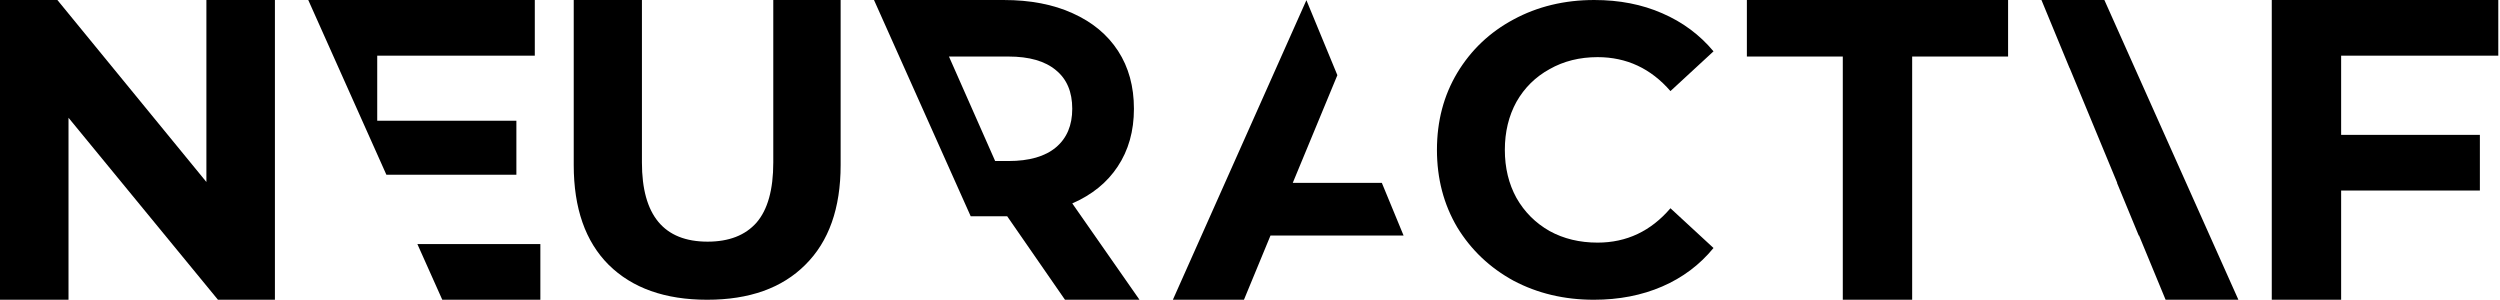
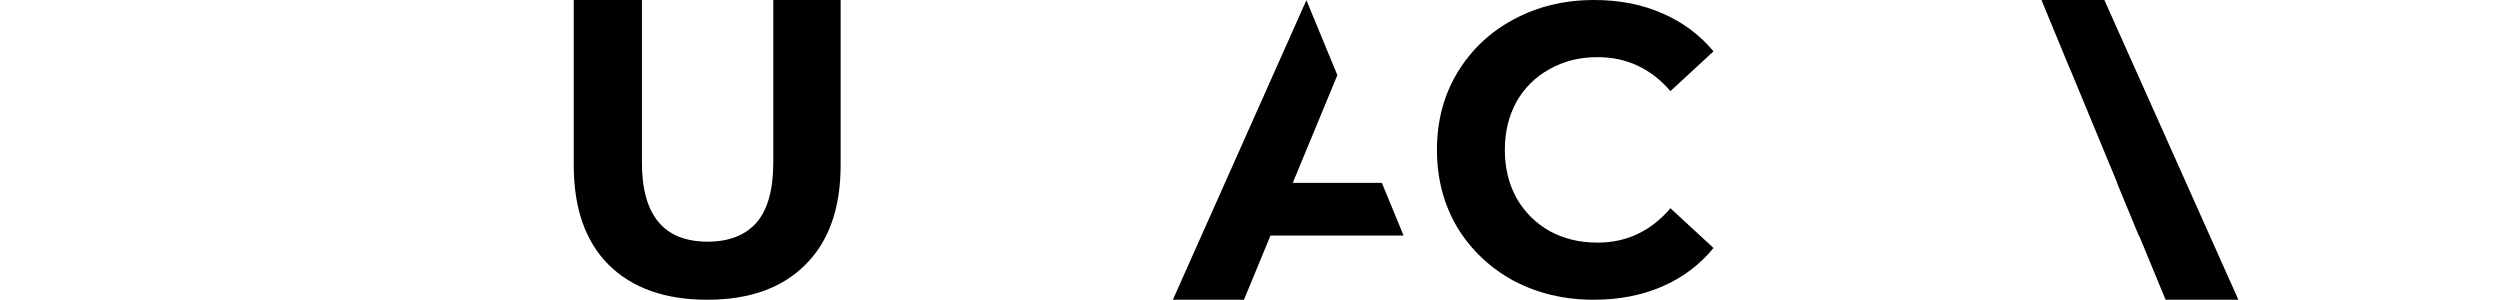
<svg xmlns="http://www.w3.org/2000/svg" width="834" height="100" viewBox="0 0 834 100" fill="none">
-   <path d="M291.568 0.003L323.824 72.143H334.853H335.998L355.28 99.999H380.139L357.71 67.857C364.281 65 369.329 60.905 372.853 55.572C376.472 50.144 378.28 43.715 378.28 36.287C378.28 28.859 376.519 22.433 372.995 17.005C369.472 11.576 364.424 7.383 357.852 4.431C351.377 1.479 343.709 0.003 334.853 0.003H291.568ZM316.573 18.86H336.419C343.371 18.86 348.657 20.383 352.276 23.431C355.895 26.383 357.703 30.668 357.703 36.287C357.703 41.811 355.895 46.099 352.276 49.146C348.657 52.194 343.371 53.717 336.419 53.717H331.981L316.573 18.86Z" fill="black" />
-   <path d="M781.003 18.572V45H827.287V63.571H781.003V99.997H757.861V0.001H833.429V18.572H781.003Z" fill="black" />
-   <path d="M614.756 18.858H582.757V0.001H669.897V18.858H637.898V99.997H614.756V18.858Z" fill="black" />
  <path d="M531.711 99.997C521.859 99.997 512.927 97.88 504.917 93.644C496.998 89.317 490.737 83.377 486.133 75.827C481.621 68.185 479.365 59.575 479.365 49.999C479.365 40.423 481.621 31.86 486.133 24.31C490.737 16.668 496.998 10.728 504.917 6.493C512.927 2.165 521.905 0.001 531.849 0.001C540.229 0.001 547.779 1.475 554.501 4.421C561.314 7.367 567.023 11.603 571.627 17.128L557.263 30.387C550.725 22.837 542.623 19.061 532.954 19.061C526.969 19.061 521.629 20.396 516.933 23.067C512.237 25.645 508.554 29.282 505.884 33.978C503.305 38.674 502.016 44.014 502.016 49.999C502.016 55.984 503.305 61.325 505.884 66.021C508.554 70.717 512.237 74.4 516.933 77.07C521.629 79.649 526.969 80.937 532.954 80.937C542.623 80.937 550.725 77.116 557.263 69.474L571.627 82.733C567.023 88.35 561.314 92.631 554.501 95.578C547.687 98.524 540.09 99.997 531.711 99.997Z" fill="black" />
  <path d="M435.814 0.06L391.269 99.999H414.983L423.839 78.569H468.233L460.979 61H431.267L446.146 25.078L435.814 0.06Z" fill="black" />
  <path d="M681.028 0L690.427 22.756L690.448 22.716L706.304 61.001H706.227L713.482 78.57H713.586L722.446 100H746.73L702.019 0.001L681.028 0Z" fill="black" />
-   <path d="M235.917 99.997C221.872 99.997 210.917 96.112 203.053 88.341C195.281 80.569 191.396 69.474 191.396 55.055V0.001H214.148V54.213C214.148 71.815 221.451 80.616 236.057 80.616C243.173 80.616 248.603 78.51 252.348 74.296C256.094 69.989 257.966 63.295 257.966 54.213V0.001H280.437V55.055C280.437 69.474 276.505 80.569 268.64 88.341C260.869 96.112 249.961 99.997 235.917 99.997Z" fill="black" />
-   <path d="M102.841 0.003V0.016L128.894 58.284H172.265V40.286H125.841V18.571H178.409V0.003L102.841 0.003ZM139.24 81.427L147.546 99.999H180.265V81.427H139.24Z" fill="black" />
-   <path d="M91.711 0.001V99.997H72.711L22.856 39.285V99.997H0V0.001H19.142L68.855 60.713V0.001H91.711Z" fill="black" />
+   <path d="M235.917 99.997C221.872 99.997 210.917 96.112 203.053 88.341C195.281 80.569 191.396 69.474 191.396 55.055V0.001H214.148V54.213C214.148 71.815 221.451 80.616 236.057 80.616C243.173 80.616 248.603 78.51 252.348 74.296C256.094 69.989 257.966 63.295 257.966 54.213V0.001H280.437V55.055C280.437 69.474 276.505 80.569 268.64 88.341C260.869 96.112 249.961 99.997 235.917 99.997" fill="black" />
</svg>